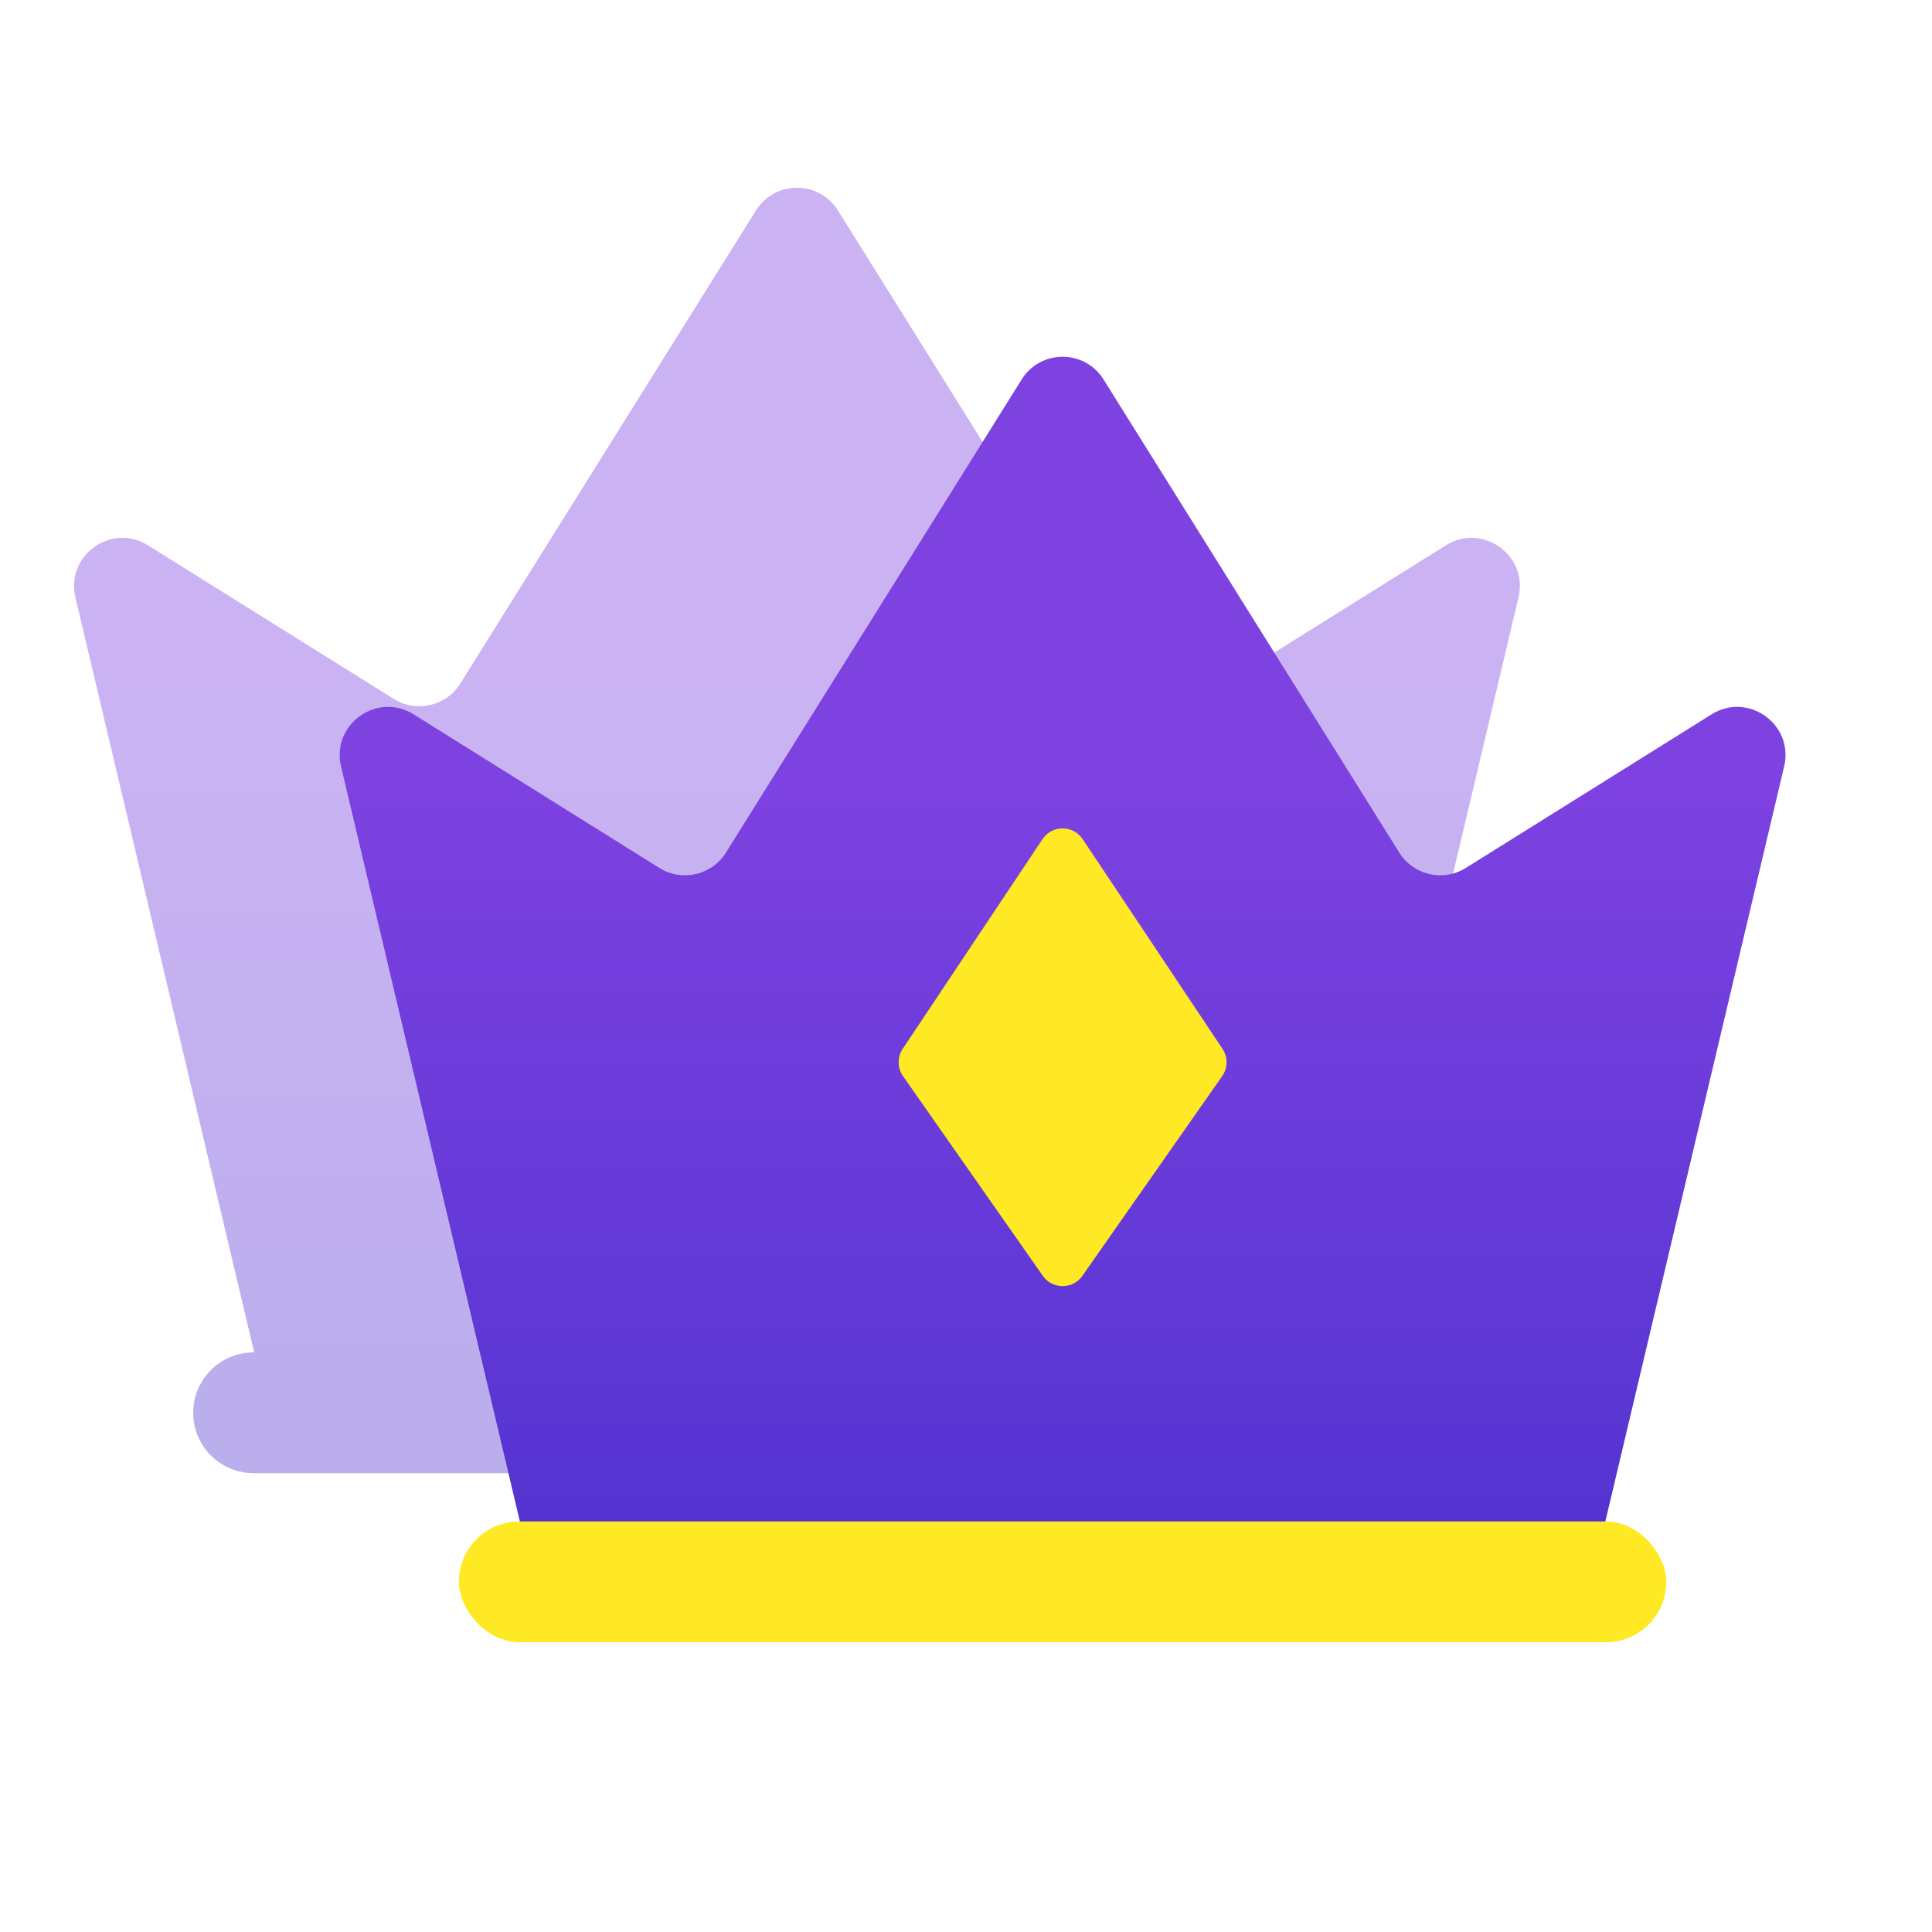
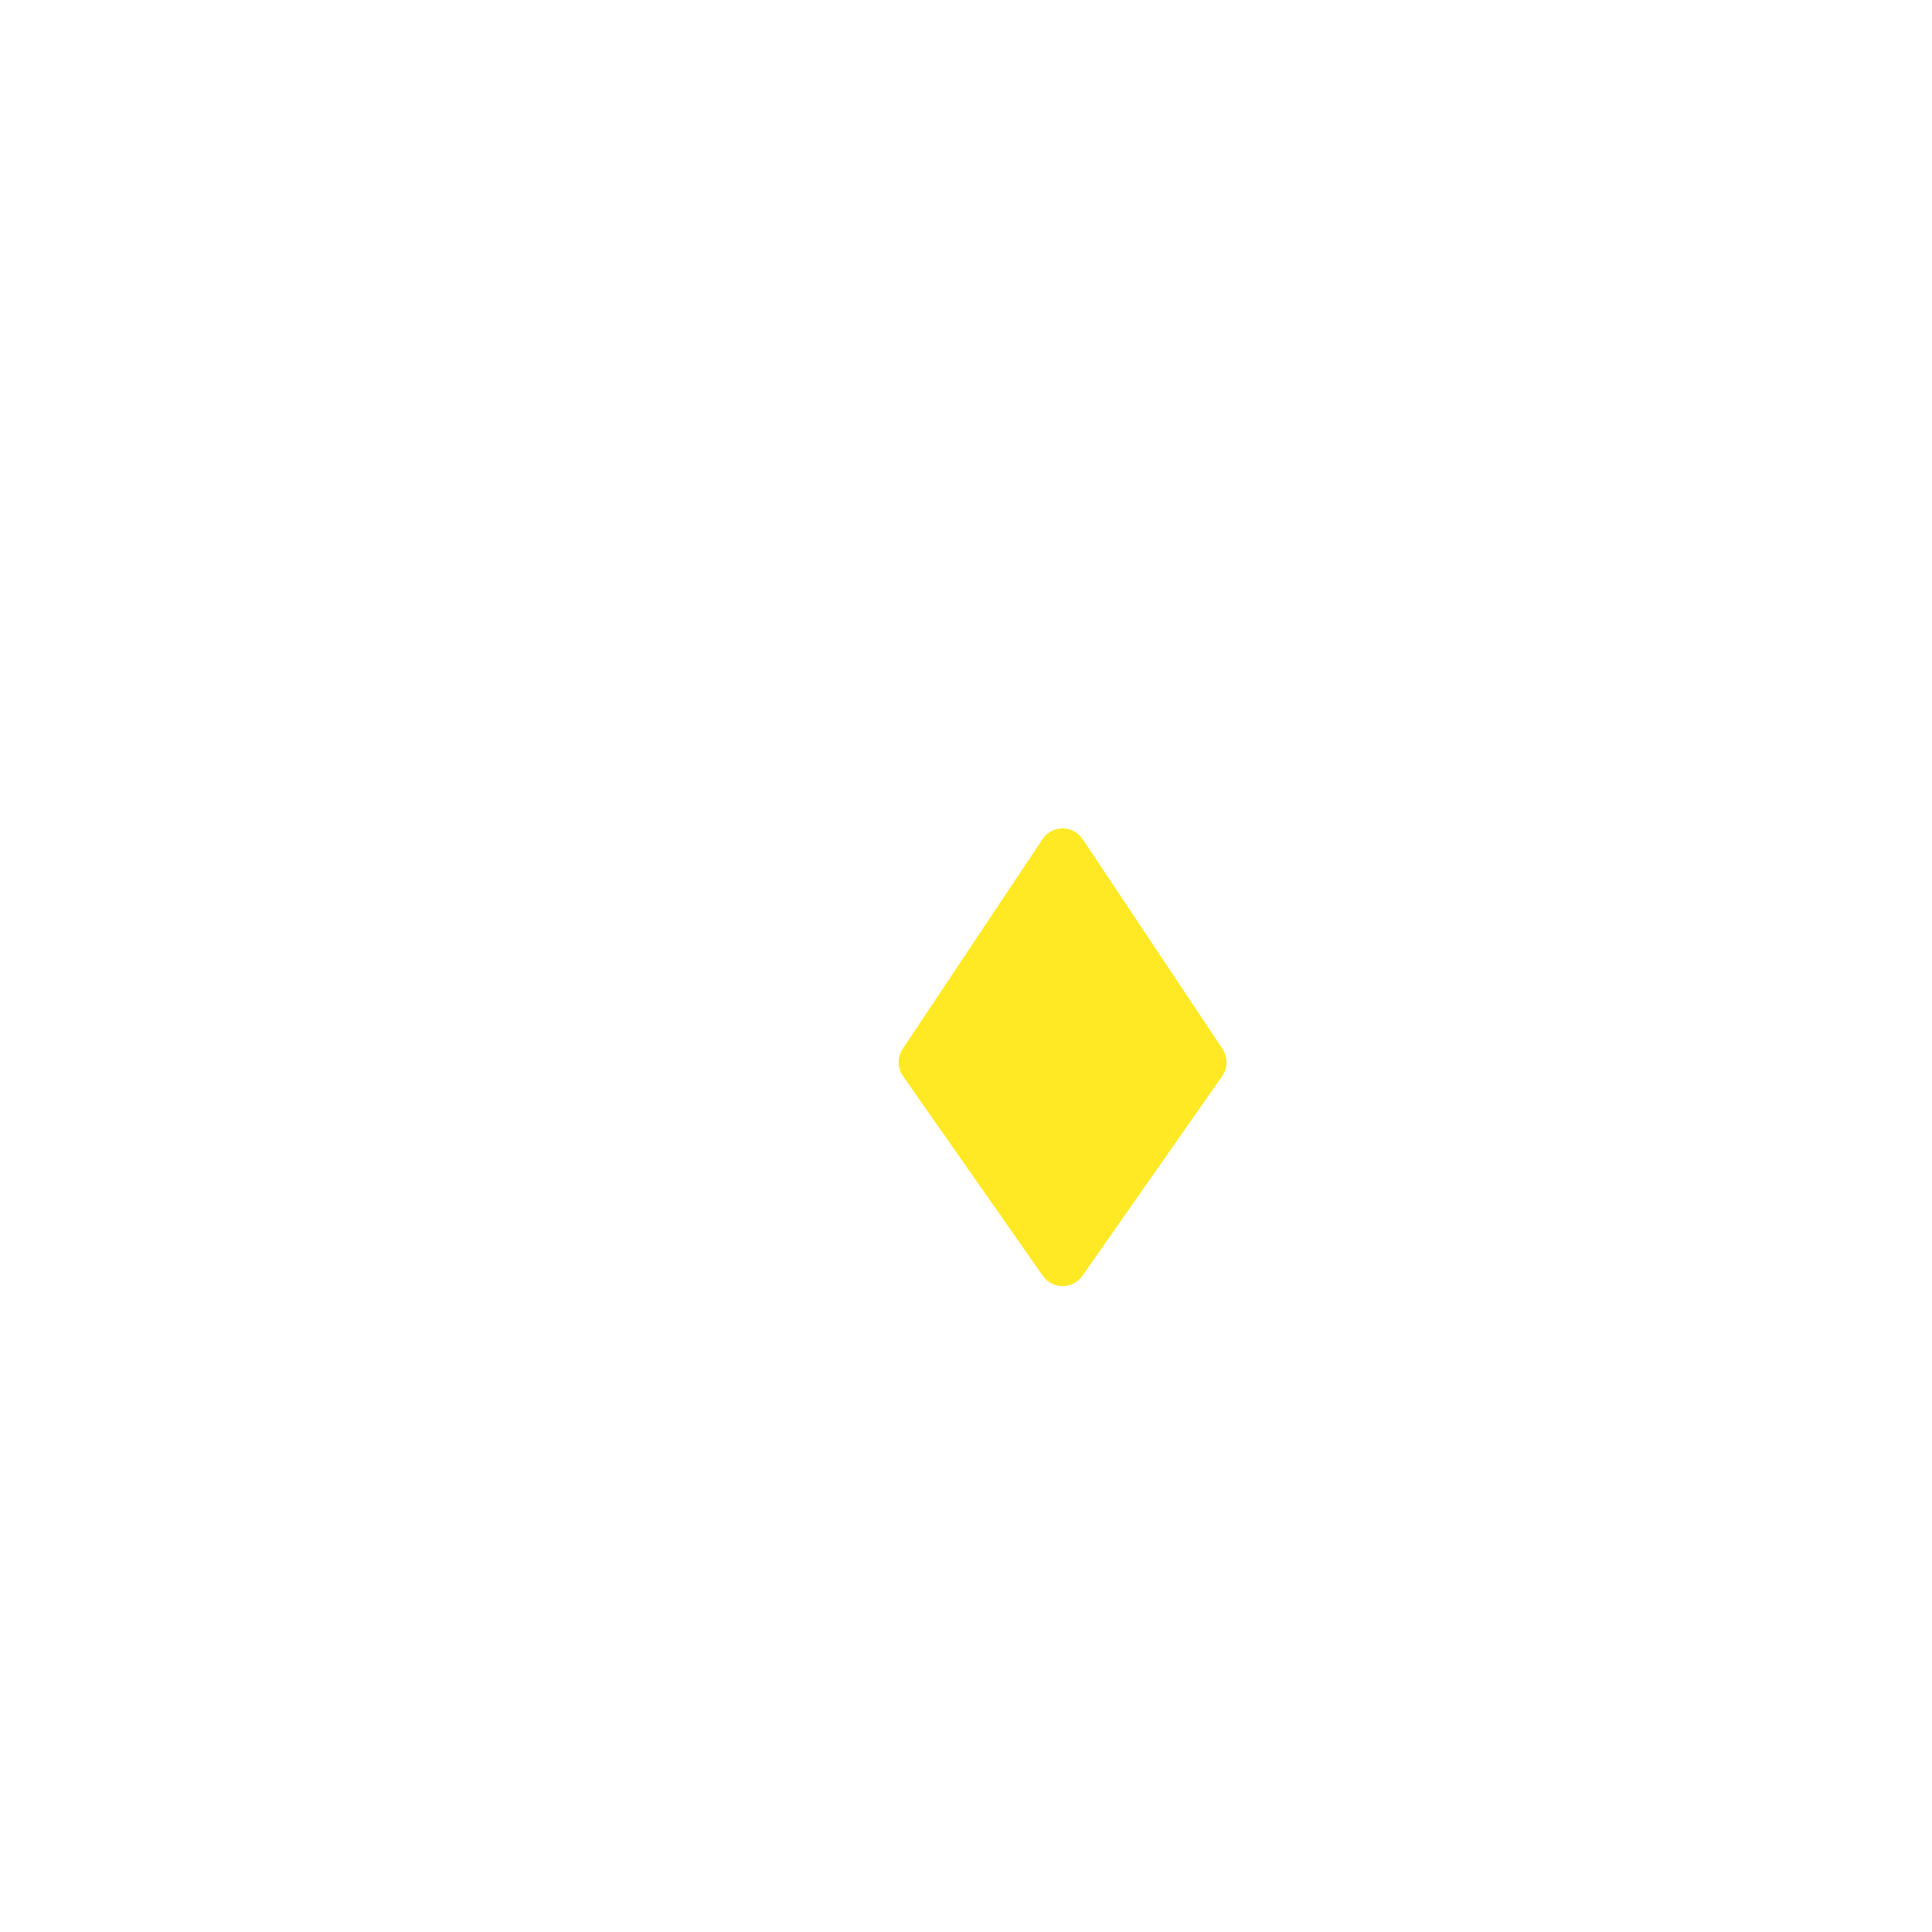
<svg xmlns="http://www.w3.org/2000/svg" width="80" height="80" viewBox="0 0 80 80" fill="none">
  <g opacity="0.4">
-     <path fill-rule="evenodd" clip-rule="evenodd" d="M6.128 22.58C4.612 21.633 2.71 22.998 3.122 24.737L10.52 55.974C10.523 55.987 10.513 56 10.5 56C9.119 56 8 57.119 8 58.5C8 59.881 9.119 61 10.5 61H55.5C56.881 61 58 59.881 58 58.5C58 57.119 56.881 56 55.5 56C55.486 56 55.477 55.987 55.48 55.974L62.878 24.737C63.29 22.998 61.388 21.633 59.872 22.58L49.696 28.94C48.759 29.525 47.525 29.241 46.94 28.304L34.696 8.714C33.913 7.46 32.087 7.46 31.304 8.714L19.06 28.304C18.474 29.241 17.241 29.526 16.304 28.94L6.128 22.58Z" fill="url(#paint0_linear_4163_28198)" />
-   </g>
-   <path d="M14.122 31.737C13.71 29.998 15.612 28.633 17.128 29.58L27.304 35.94C28.241 36.525 29.475 36.241 30.06 35.304L42.304 15.714C43.087 14.46 44.913 14.46 45.696 15.714L57.94 35.304C58.525 36.241 59.759 36.525 60.696 35.94L70.872 29.58C72.388 28.633 74.29 29.998 73.878 31.737L66.365 63.461C66.151 64.363 65.345 65 64.418 65H23.582C22.655 65 21.849 64.363 21.636 63.461L14.122 31.737Z" fill="url(#paint1_linear_4163_28198)" />
+     </g>
  <path d="M37.379 43.431L43.168 34.748C43.564 34.154 44.436 34.154 44.832 34.748L50.621 43.431C50.85 43.774 50.844 44.222 50.608 44.56L44.819 52.83C44.421 53.398 43.579 53.398 43.181 52.83L37.392 44.56C37.156 44.222 37.15 43.774 37.379 43.431Z" fill="#FFE924" />
-   <rect x="19" y="63" width="50" height="5" rx="2.5" fill="#FFE924" />
  <defs>
    <linearGradient id="paint0_linear_4163_28198" x1="33" y1="26.998" x2="33" y2="58.953" gradientUnits="userSpaceOnUse">
      <stop stop-color="#7E42E1" />
      <stop offset="1" stop-color="#5434D1" />
    </linearGradient>
    <linearGradient id="paint1_linear_4163_28198" x1="44" y1="31.782" x2="44" y2="63" gradientUnits="userSpaceOnUse">
      <stop stop-color="#7E42E1" />
      <stop offset="1" stop-color="#5434D1" />
    </linearGradient>
  </defs>
</svg>